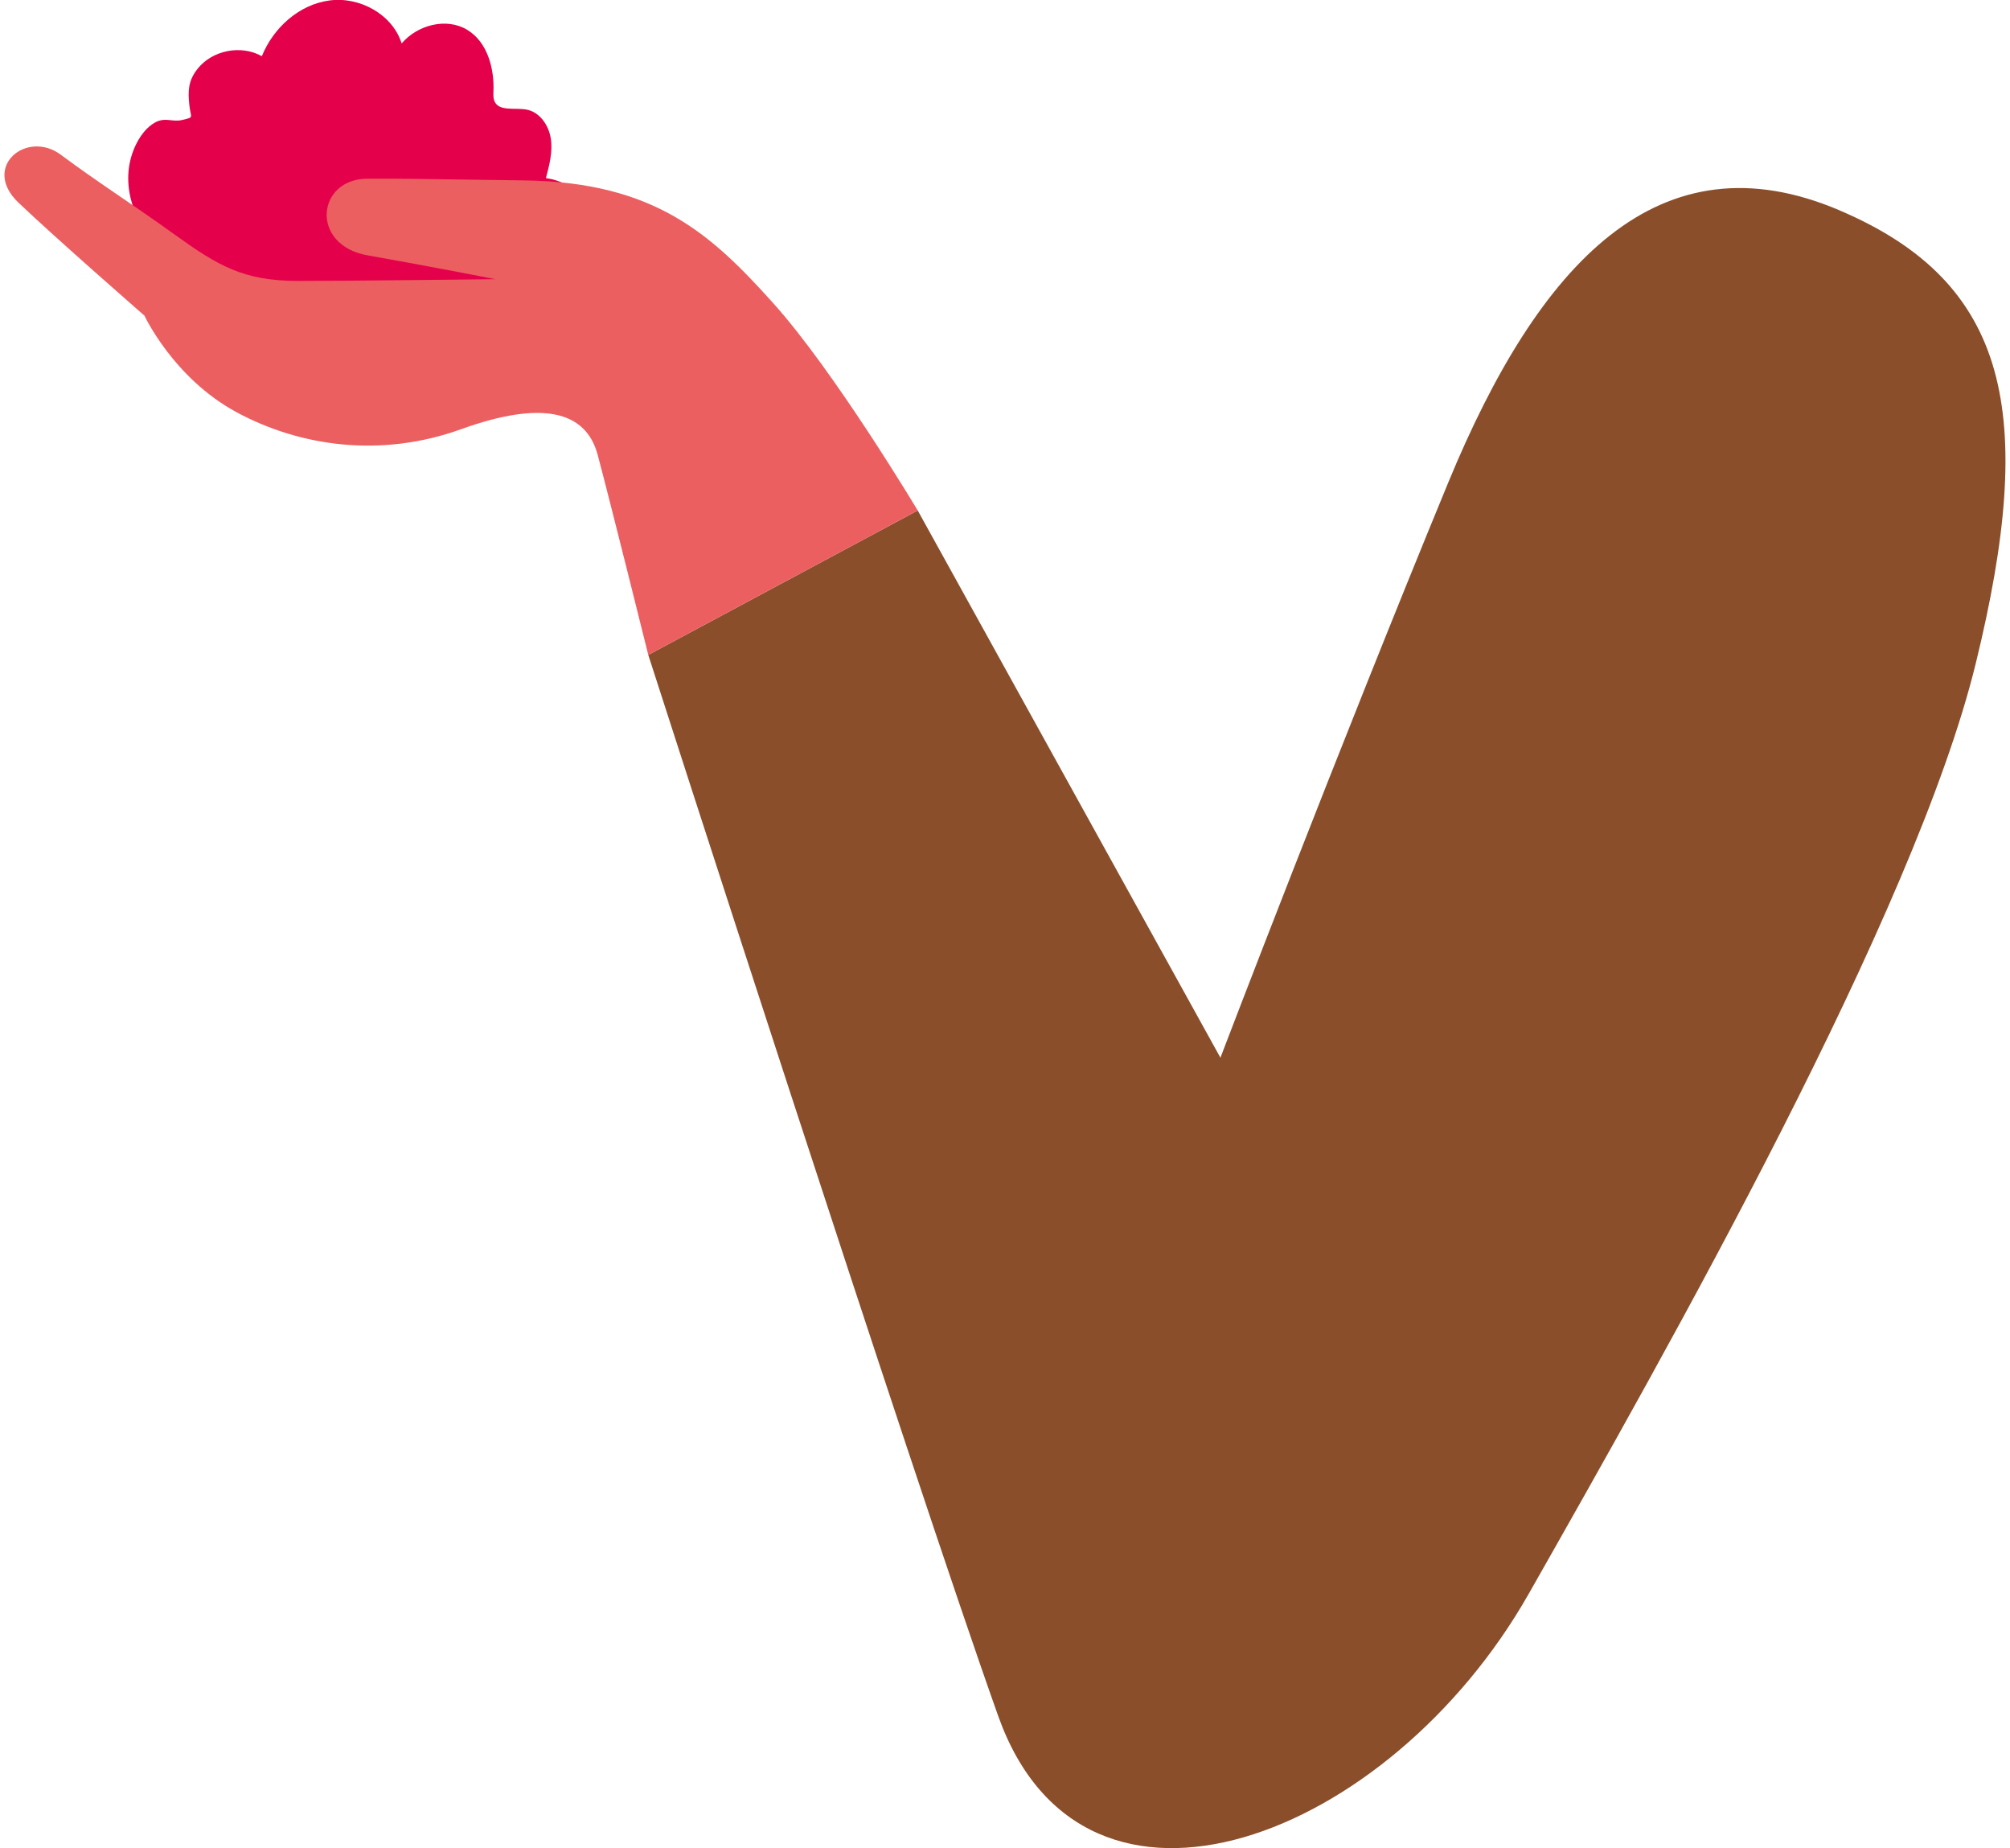
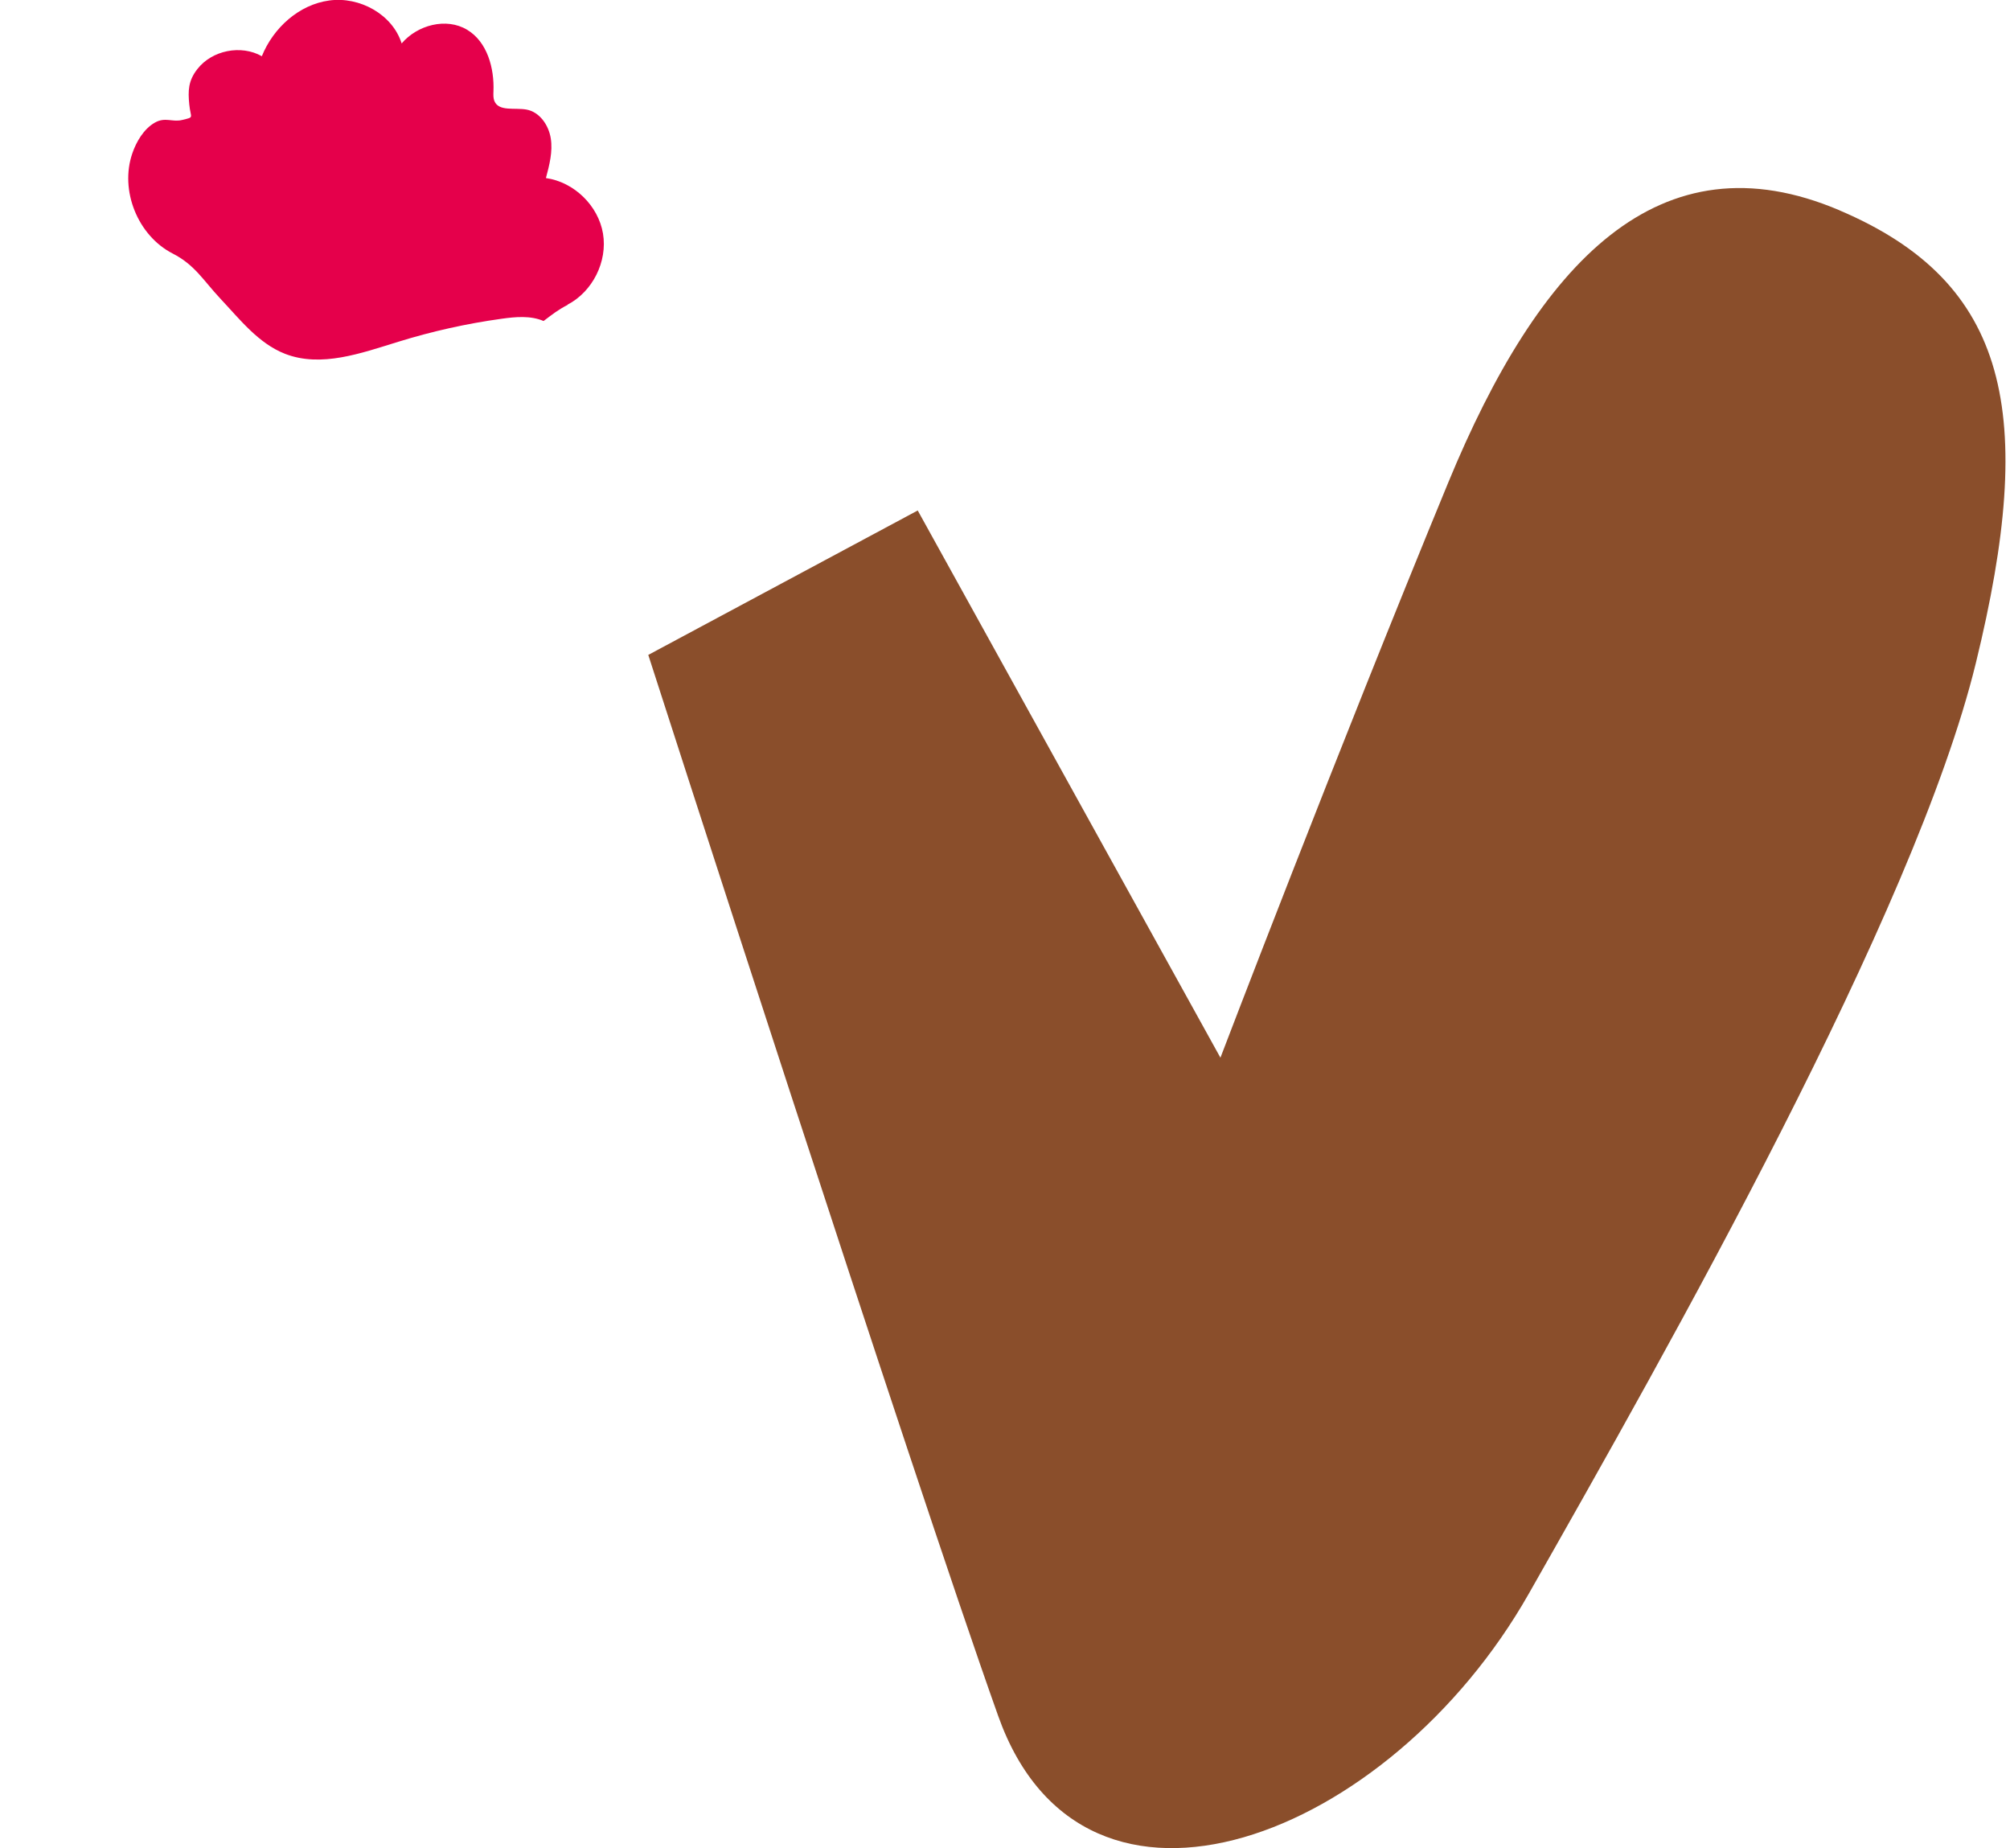
<svg xmlns="http://www.w3.org/2000/svg" id="Layer_2657705d9e64ad" data-name="Layer 2" viewBox="0 0 161.31 148.94" aria-hidden="true" width="161px" height="148px">
  <defs>
    <linearGradient class="cerosgradient" data-cerosgradient="true" id="CerosGradient_id6ae6b1cd5" gradientUnits="userSpaceOnUse" x1="50%" y1="100%" x2="50%" y2="0%">
      <stop offset="0%" stop-color="#d1d1d1" />
      <stop offset="100%" stop-color="#d1d1d1" />
    </linearGradient>
    <linearGradient />
    <style>
      .cls-1-657705d9e64ad{
        fill: #8a4e2b;
      }

      .cls-1-657705d9e64ad, .cls-2-657705d9e64ad, .cls-3-657705d9e64ad{
        stroke-width: 0px;
      }

      .cls-2-657705d9e64ad{
        fill: #e5004b;
      }

      .cls-3-657705d9e64ad{
        fill: #eb5f61;
      }
    </style>
  </defs>
  <g id="Arm_men657705d9e64ad" data-name="Arm men">
    <path class="cls-2-657705d9e64ad" d="M45.38,24.56c2.03-1.05,3.25-3.48,2.87-5.74-.38-2.25-2.33-4.15-4.6-4.47.28-1.05.56-2.13.39-3.2s-.9-2.13-1.96-2.32c-.94-.17-2.24.18-2.59-.7-.09-.23-.08-.5-.07-.75.08-1.89-.5-4.01-2.12-4.98-1.68-1.01-4.01-.39-5.28,1.1-.74-2.35-3.4-3.8-5.84-3.46-2.44.33-4.51,2.21-5.43,4.49-1.68-.95-4.02-.48-5.2,1.04-.73.93-.76,1.74-.65,2.84.11,1.15.45,1.01-.58,1.26-.79.19-1.36-.26-2.19.21-.89.5-1.5,1.54-1.82,2.48-1.03,2.99.44,6.63,3.25,8.07,1.8.92,2.47,2.17,3.85,3.64,1.58,1.68,3.06,3.6,5.2,4.44,2.92,1.14,6.15-.05,9.15-.97,2.71-.84,5.49-1.46,8.31-1.85,1.13-.16,2.34-.27,3.39.18.73-.55,1.13-.88,1.94-1.3Z" />
    <path class="cls-1-657705d9e64ad" d="M147.95,16.96c-14.56-6.21-24.25,4.2-31.57,21.94-8.96,21.72-18.36,46.34-18.36,46.34l-24.4-44.1-21.72,11.64s21.27,66.05,28.21,85.52c6.94,19.48,31.57,9.85,42.76-9.85,11.19-19.7,31.12-54.85,36.04-75,4.93-20.15,2.69-30.67-10.97-36.49Z" />
-     <path class="cls-3-657705d9e64ad" d="M73.62,41.14s-6.71-11.22-11.65-16.71c-4.94-5.49-9.48-9.75-20.05-9.89-10.58-.14-8.51-.14-12.64-.14s-4.67,5.36,0,6.18c4.67.82,10.3,1.92,10.3,1.92,0,0-11.54.14-15.93.14s-6.45-1.24-9.89-3.71c-3.43-2.47-6.45-4.39-9.2-6.45-2.75-2.06-6.45.96-3.43,3.85,3.02,2.88,10.16,9.11,10.16,9.11,0,0,2.33,5.03,7.42,7.78s11.62,3.71,18.1,1.37c6.48-2.33,10.05-1.51,11.01,2.06.96,3.57,4.08,16.13,4.08,16.13l21.72-11.64Z" />
  </g>
</svg>